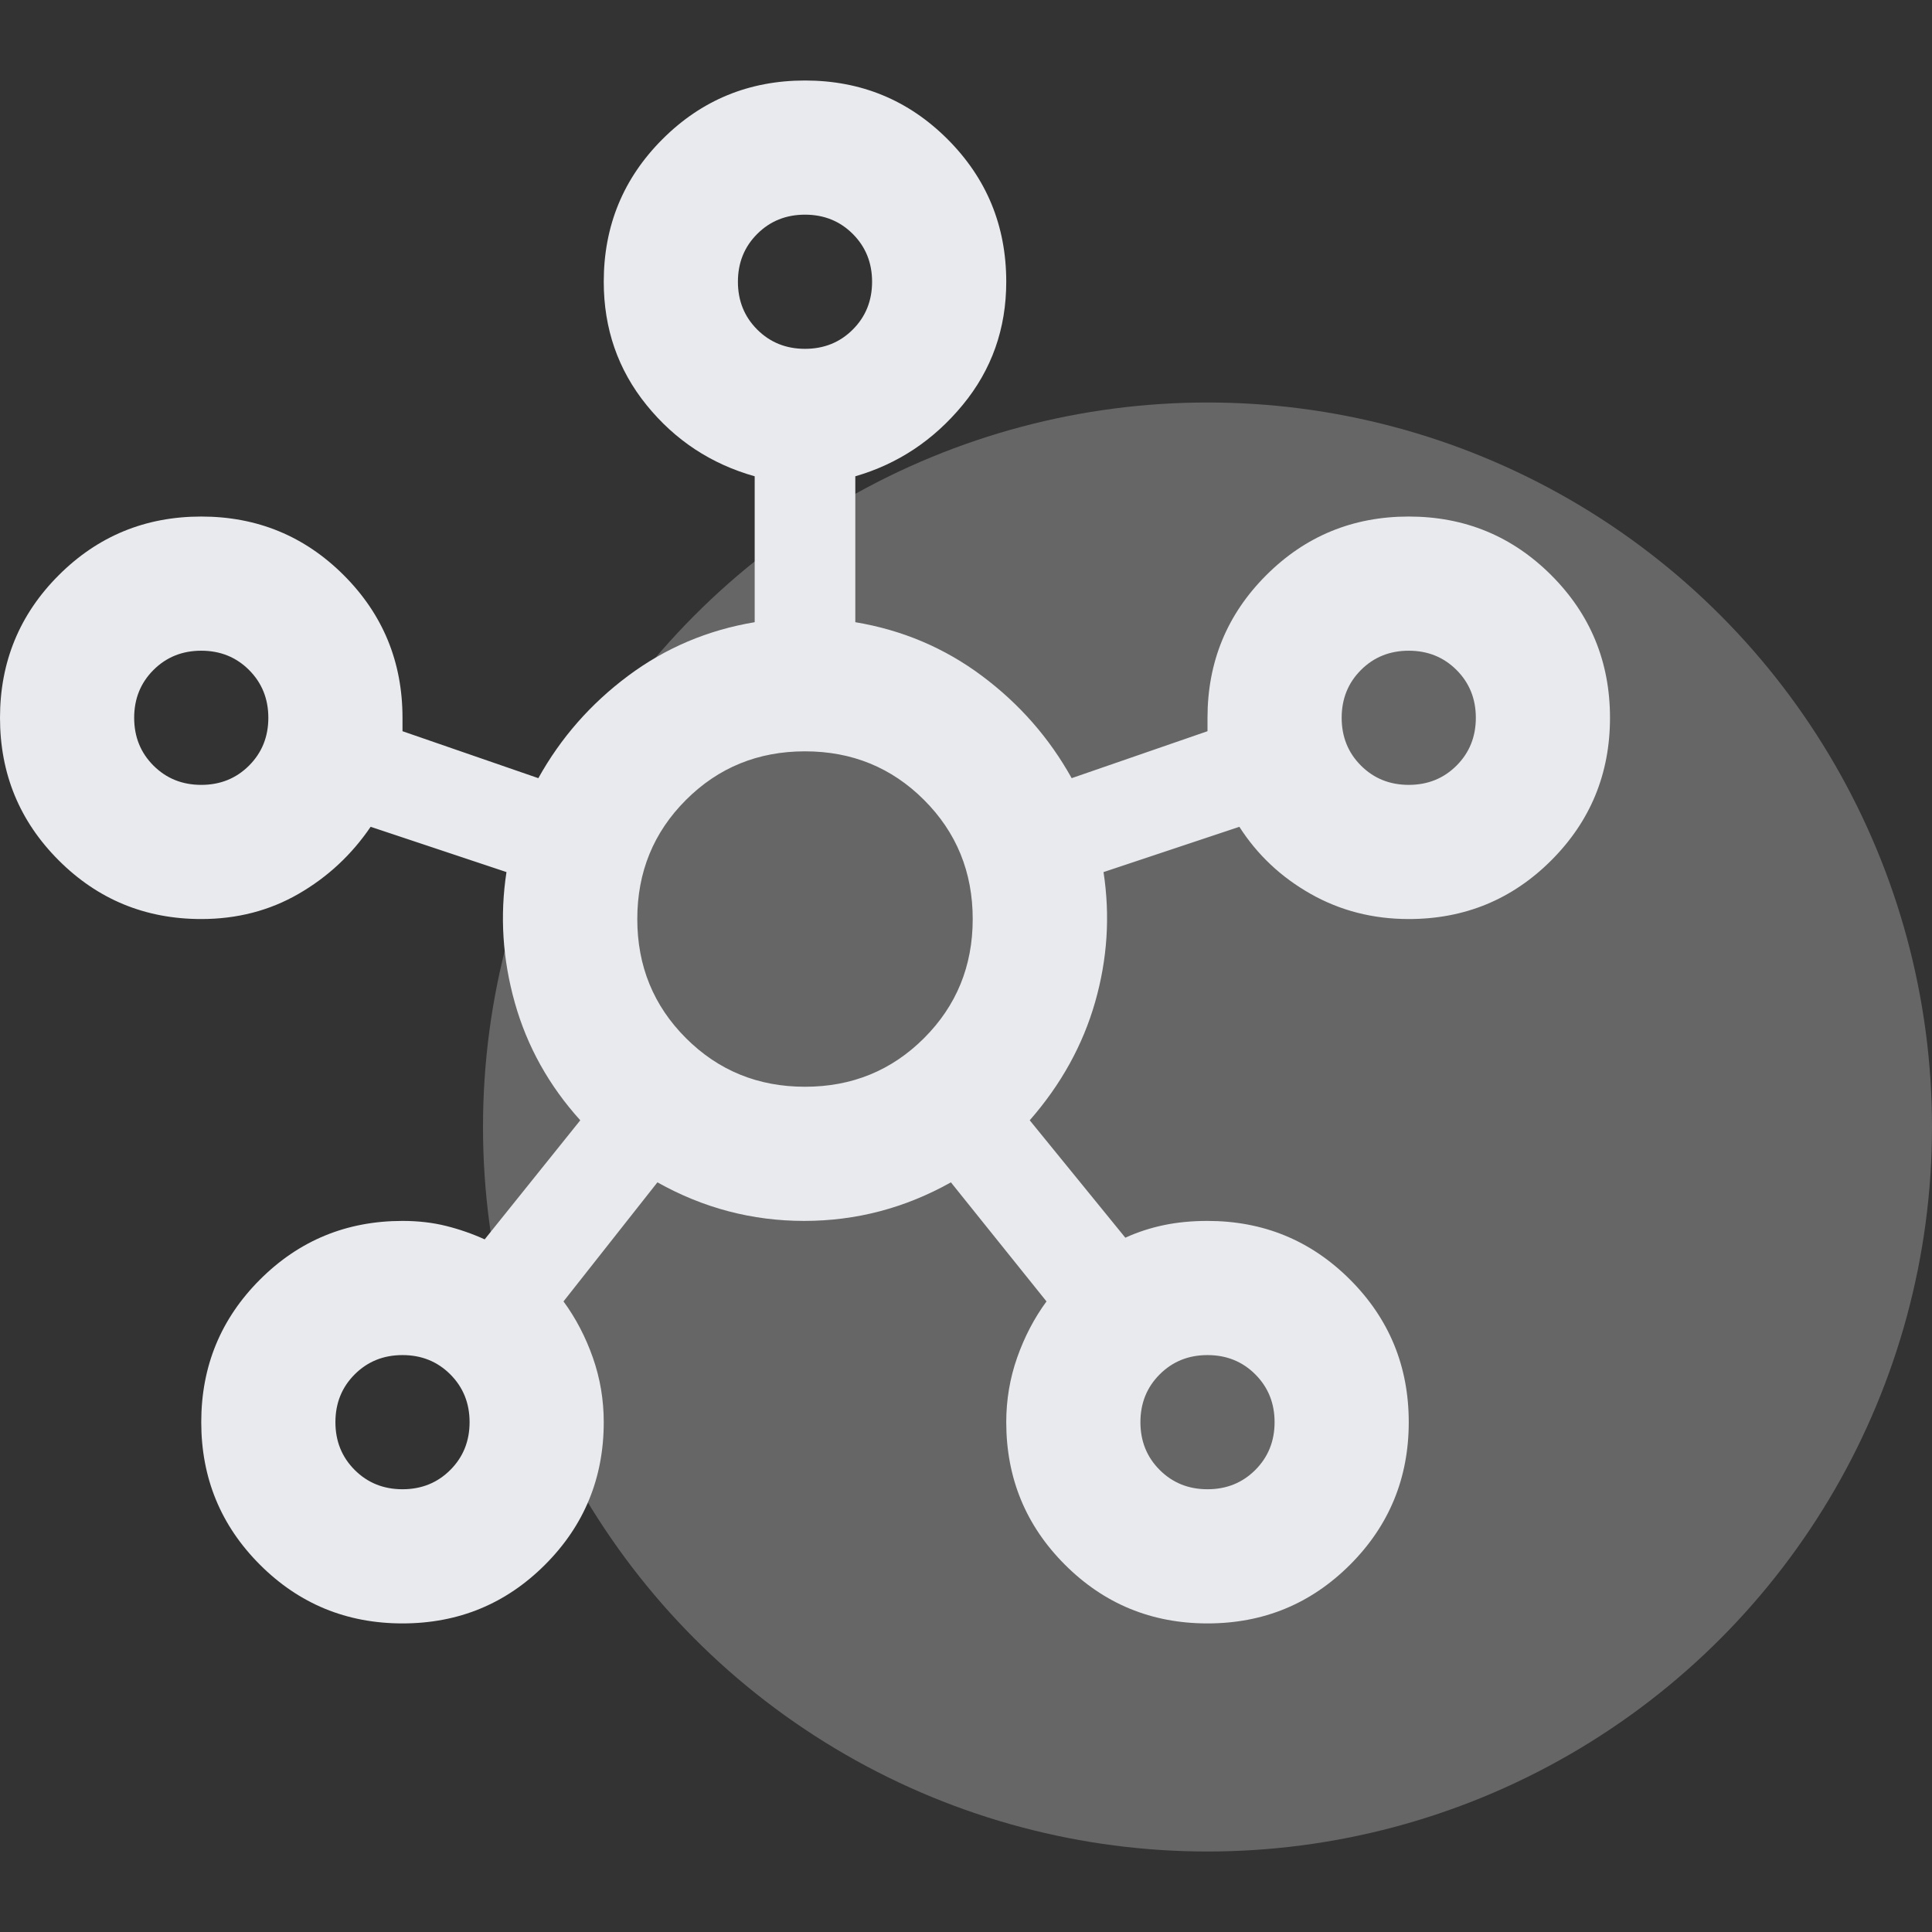
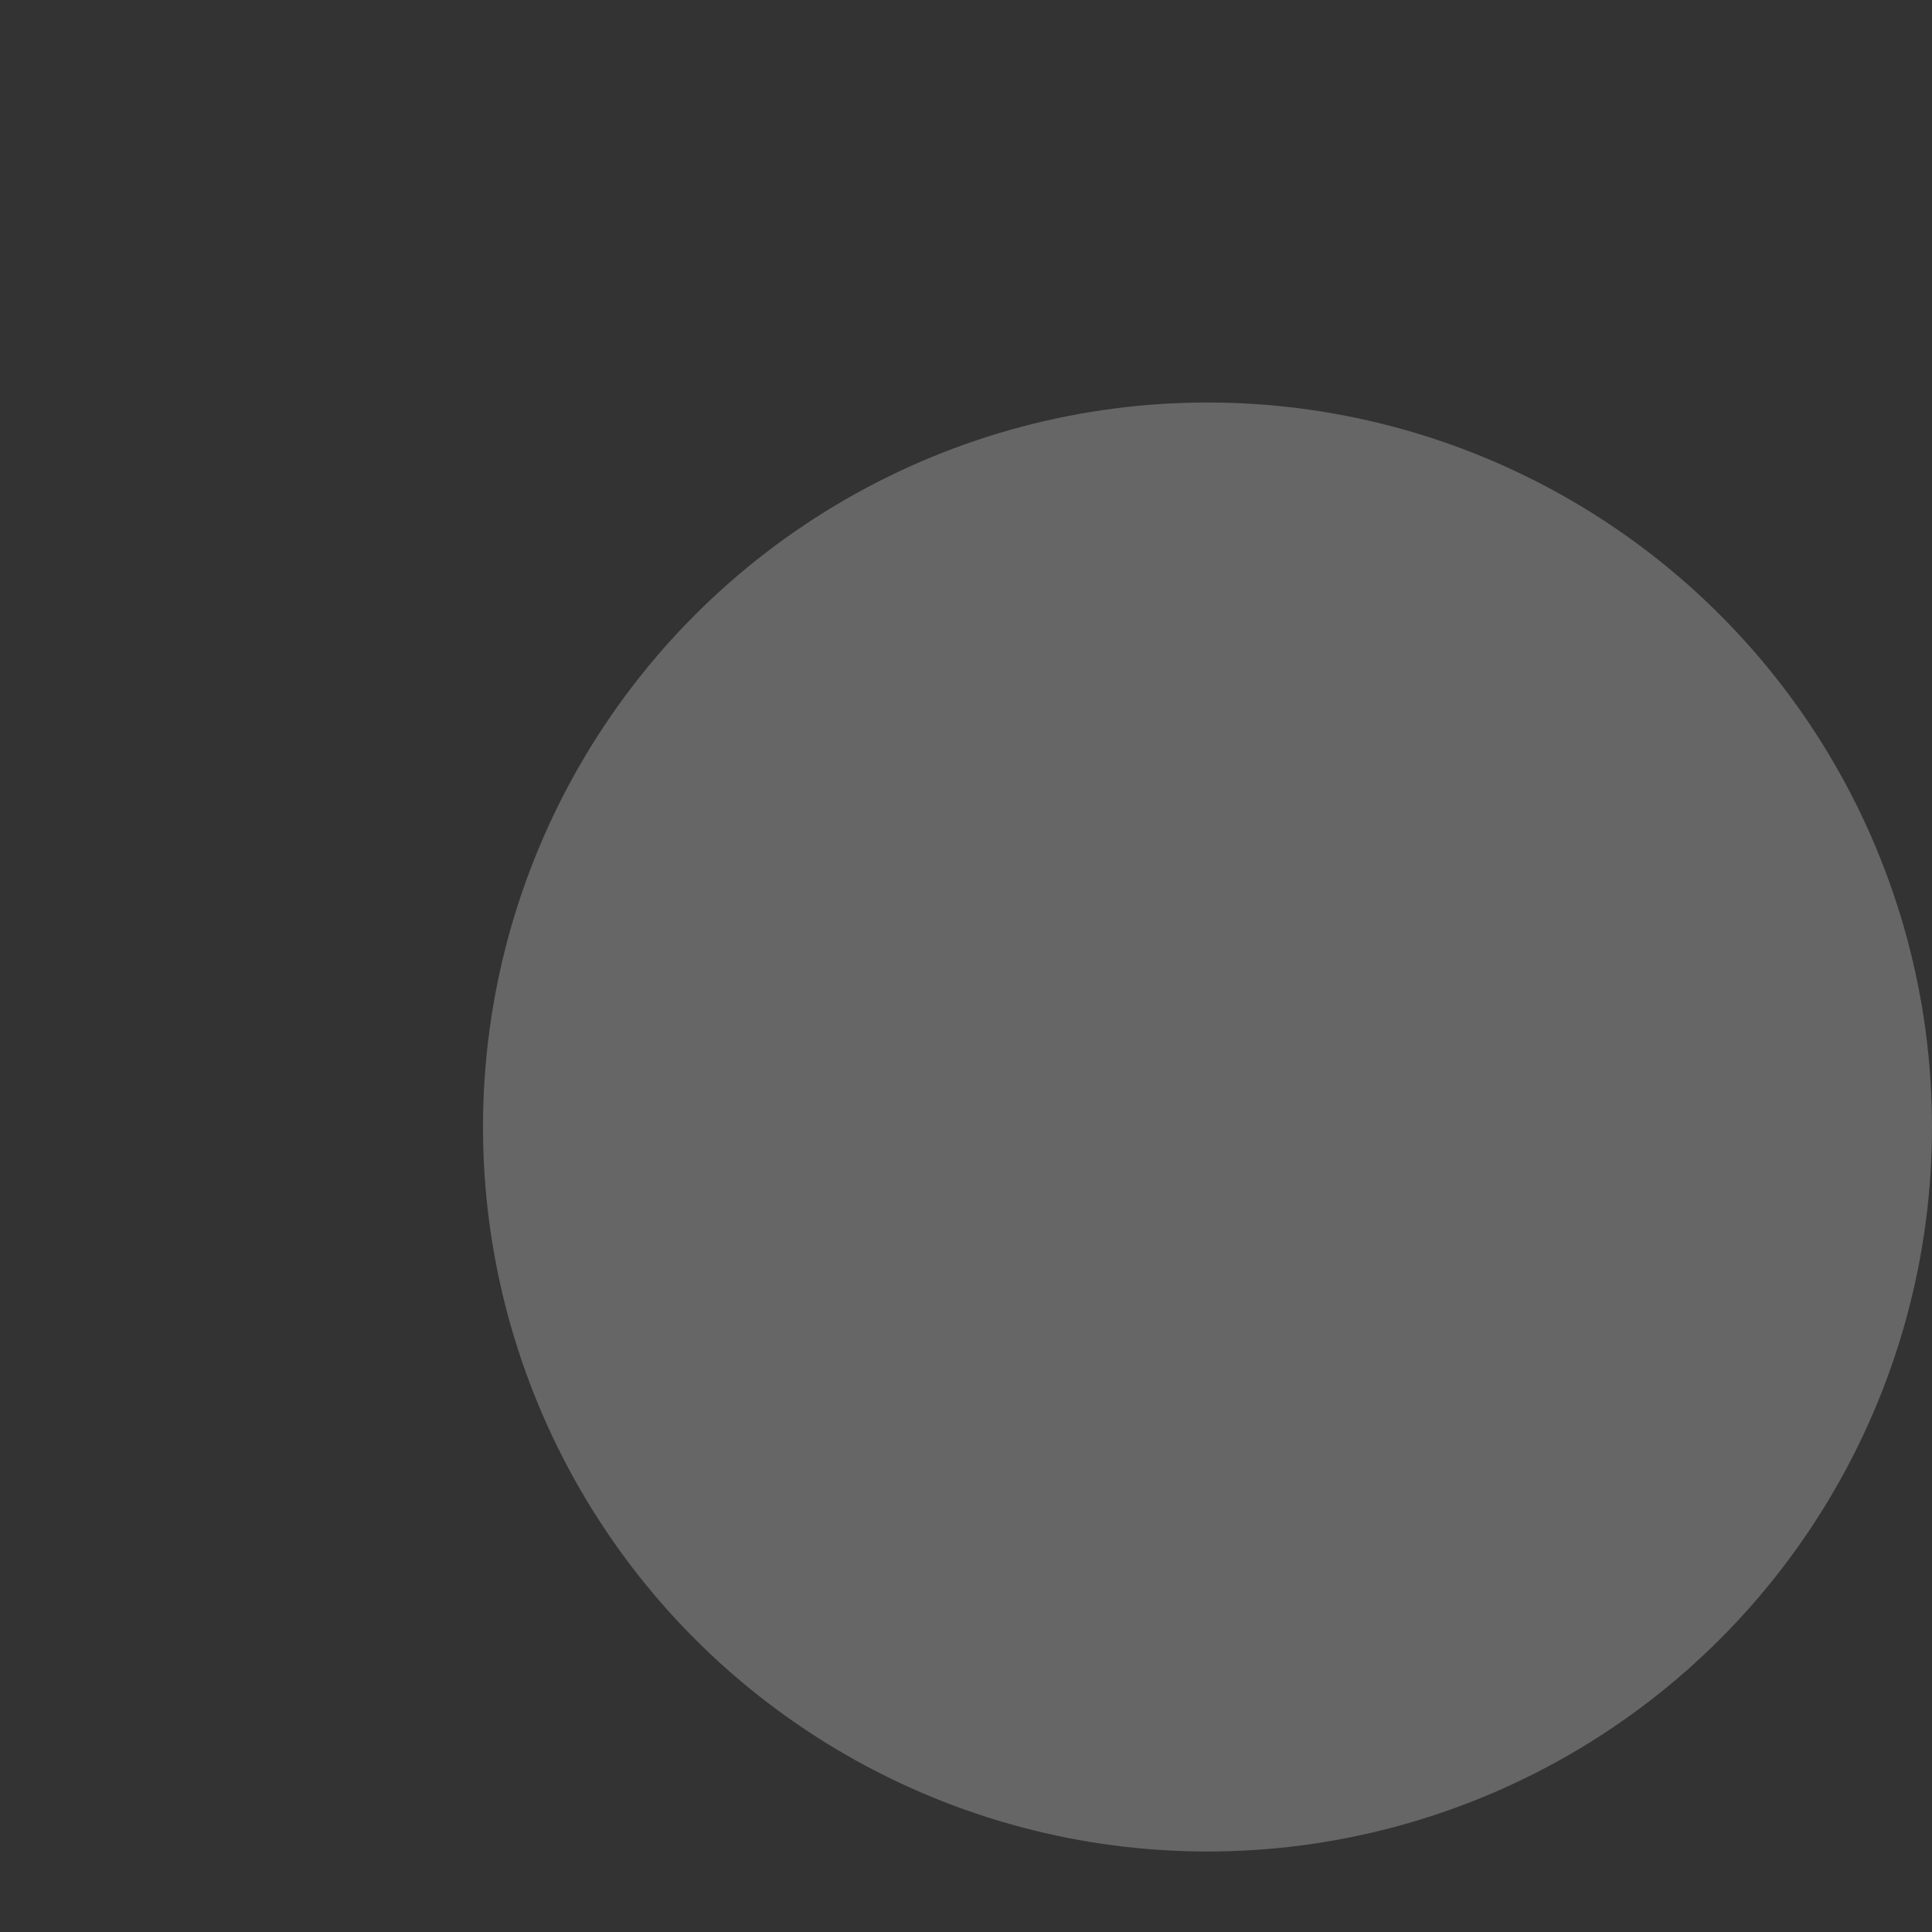
<svg xmlns="http://www.w3.org/2000/svg" xmlns:ns1="http://sodipodi.sourceforge.net/DTD/sodipodi-0.dtd" xmlns:ns2="http://www.inkscape.org/namespaces/inkscape" height="24px" viewBox="0 -960 960 960" width="24px" fill="#e8eaed" version="1.1" id="svg866" ns1:docname="hub_with_bg.svg" ns2:version="1.1.2 (0a00cf5339, 2022-02-04)">
  <rect x="0" y="-960" width="960" height="960" fill="#333333" stroke="none" />
  <defs id="defs870" />
  <ns1:namedview id="namedview868" pagecolor="#a22035" bordercolor="#666666" borderopacity="1.0" ns2:pageshadow="2" ns2:pageopacity="0" ns2:pagecheckerboard="false" showgrid="false" ns2:zoom="16" ns2:cx="2.8125" ns2:cy="10.875" ns2:window-width="1920" ns2:window-height="1043" ns2:window-x="0" ns2:window-y="0" ns2:window-maximized="1" ns2:current-layer="layer4" />
  <g ns2:groupmode="layer" id="layer2" ns2:label="Layer 2" style="opacity:0.25">
    <circle style="fill:#ffffff;stroke-width:47.168" id="path978" cx="600" cy="-400" r="360" />
  </g>
  <g ns2:groupmode="layer" id="layer1" ns2:label="Layer 1" style="display:inline">
-     <path d="m 200,-153.333 q -41.667,0 -70.833,-29.167 -29.167,-29.167 -29.167,-70.833 0,-41.667 29.167,-70.833 29.167,-29.167 70.833,-29.167 11.667,0 21.667,2.5 10,2.5 19.167,6.667 l 47.5,-59.167 q -23.333,-25.833 -32.5,-58.333 -9.167,-32.5 -4.167,-65 l -67.5,-22.5 q -14.167,20.833 -35.833,33.333 -21.667,12.5 -48.333,12.5 -41.667,0 -70.833,-29.167 Q 0,-561.667 0,-603.333 q 0,-41.667 29.167,-70.833 29.167,-29.167 70.833,-29.167 41.667,0 70.833,29.167 Q 200,-645 200,-603.333 v 6.667 l 67.5,23.333 q 16.667,-30 44.583,-50.833 27.917,-20.833 62.917,-26.667 v -72.5 Q 342.5,-732.5 321.25,-758.75 300,-785 300,-820 300,-861.667 329.167,-890.833 358.333,-920 400,-920 q 41.667,0 70.833,29.167 Q 500,-861.667 500,-820 q 0,35 -21.667,61.25 -21.667,26.25 -53.333,35.417 v 72.5 q 35,5.833 62.917,26.667 27.917,20.833 44.583,50.833 l 67.5,-23.333 v -6.667 q 0,-41.667 29.167,-70.833 29.167,-29.167 70.833,-29.167 41.667,0 70.833,29.167 Q 800,-645 800,-603.333 q 0,41.667 -29.167,70.833 -29.167,29.167 -70.833,29.167 -26.667,0 -48.75,-12.5 -22.083,-12.5 -35.417,-33.333 l -67.5,22.5 q 5,32.5 -4.167,64.583 -9.167,32.083 -32.5,58.75 l 47.5,58.333 q 9.167,-4.167 19.167,-6.25 10,-2.083 21.667,-2.083 41.667,0 70.833,29.167 29.167,29.167 29.167,70.833 0,41.667 -29.167,70.833 -29.167,29.167 -70.833,29.167 -41.667,0 -70.833,-29.167 Q 500,-211.667 500,-253.333 q 0,-16.667 5.417,-32.083 5.417,-15.417 14.583,-27.917 l -47.5,-59.167 q -34.167,19.167 -72.917,19.167 -38.75,0 -72.917,-19.167 L 280,-313.333 q 9.167,12.5 14.583,27.917 5.417,15.417 5.417,32.083 0,41.667 -29.167,70.833 Q 241.667,-153.333 200,-153.333 Z M 100,-570 q 14.167,0 23.75,-9.583 9.583,-9.583 9.583,-23.75 0,-14.167 -9.583,-23.75 -9.583,-9.583 -23.75,-9.583 -14.167,0 -23.75,9.583 -9.583,9.583 -9.583,23.75 0,14.167 9.583,23.75 9.583,9.583 23.75,9.583 z M 200,-220 q 14.167,0 23.75,-9.583 9.583,-9.583 9.583,-23.75 0,-14.167 -9.583,-23.75 -9.583,-9.583 -23.75,-9.583 -14.167,0 -23.75,9.583 -9.583,9.583 -9.583,23.75 0,14.167 9.583,23.75 Q 185.833,-220 200,-220 Z m 200,-566.667 q 14.167,0 23.75,-9.583 9.583,-9.583 9.583,-23.75 0,-14.167 -9.583,-23.75 -9.583,-9.583 -23.75,-9.583 -14.167,0 -23.75,9.583 -9.583,9.583 -9.583,23.75 0,14.167 9.583,23.75 9.583,9.583 23.75,9.583 z m 0,366.667 q 35,0 59.167,-24.167 24.167,-24.167 24.167,-59.167 0,-35 -24.167,-59.167 Q 435,-586.667 400,-586.667 q -35,0 -59.167,24.167 -24.167,24.167 -24.167,59.167 0,35 24.167,59.167 Q 365,-420 400,-420 Z M 600,-220 q 14.167,0 23.75,-9.583 9.583,-9.583 9.583,-23.75 0,-14.167 -9.583,-23.75 -9.583,-9.583 -23.75,-9.583 -14.167,0 -23.75,9.583 -9.583,9.583 -9.583,23.75 0,14.167 9.583,23.75 Q 585.833,-220 600,-220 Z m 100,-350 q 14.167,0 23.75,-9.583 9.583,-9.583 9.583,-23.75 0,-14.167 -9.583,-23.75 -9.583,-9.583 -23.75,-9.583 -14.167,0 -23.75,9.583 -9.583,9.583 -9.583,23.75 0,14.167 9.583,23.75 9.583,9.583 23.75,9.583 z M 400,-820 Z M 100,-603.333 Z M 400,-503.333 Z M 700,-603.333 Z M 200,-253.333 Z m 400,0 z" id="path864" style="stroke-width:0.833" />
-   </g>
+     </g>
  <g ns2:groupmode="layer" id="layer4" ns2:label="Layer 4" style="display:none">
    <g style="display:inline;fill:#e8eaed" id="g1826" transform="translate(-80,-36.64)">
      <path d="m 640,-520 q 17,0 28.5,-11.5 Q 680,-543 680,-560 680,-577 668.5,-588.5 657,-600 640,-600 q -17,0 -28.5,11.5 -11.5,11.5 -11.5,28.5 0,17 11.5,28.5 11.5,11.5 28.5,11.5 z m -320,-80 h 200 v -80 H 320 Z M 180,-120 Q 146,-234 113,-347.5 80,-461 80,-580 q 0,-92 64,-156 64,-64 156,-64 h 200 q 29,-38 70.5,-59 41.5,-21 89.5,-21 25,0 42.5,17.5 17.5,17.5 17.5,42.5 0,6 -1.5,12 -1.5,6 -3.5,11 -4,11 -7.5,22.5 -3.5,11.5 -5.5,23.5 l 91,91 h 87 v 279 l -113,37 -67,224 H 480 v -80 h -80 v 80 z m 60,-80 h 80 v -80 h 240 v 80 h 80 l 62,-206 98,-33 V -580 H 760 L 620,-720 q 0,-20 2.5,-38.5 2.5,-18.5 7.5,-37.5 -29,8 -51,27.5 -22,19.5 -32,48.5 H 300 q -58,0 -99,41 -41,41 -41,99 0,98 27,191.5 27,93.5 53,188.5 z m 240,-298 z" id="path1817" />
    </g>
  </g>
  <g ns2:groupmode="layer" id="layer3" ns2:label="Layer 3" style="display:none">
    <g style="display:inline;fill:#e8eaed" id="g1681" transform="matrix(0.833,0,0,0.833,0,-136.66)">
      <path d="m 0,-240 v -63 q 0,-43 44,-70 44,-27 116,-27 13,0 25,0.5 12,0.5 23,2.5 -14,21 -21,44 -7,23 -7,48 v 65 z m 240,0 v -65 q 0,-32 17.5,-58.5 17.5,-26.5 49.5,-46.5 32,-20 76.5,-30 44.5,-10 96.5,-10 53,0 97.5,10 44.5,10 76.5,30 32,20 49,46.5 17,26.5 17,58.5 v 65 z m 540,0 v -65 q 0,-26 -6.5,-49 -6.5,-23 -19.5,-43 11,-2 22.5,-2.5 11.5,-0.5 23.5,-0.5 72,0 116,26.5 44,26.5 44,70.5 v 63 z m -455,-80 h 311 q -10,-20 -55.5,-35 -45.5,-15 -100.5,-15 -55,0 -100.5,15 -45.5,15 -54.5,35 z M 160,-440 q -33,0 -56.5,-23.5 Q 80,-487 80,-520 q 0,-34 23.5,-57 23.5,-23 56.5,-23 34,0 57,23 23,23 23,57 0,33 -23,56.5 -23,23.5 -57,23.5 z m 640,0 q -33,0 -56.5,-23.5 Q 720,-487 720,-520 q 0,-34 23.5,-57 23.5,-23 56.5,-23 34,0 57,23 23,23 23,57 0,33 -23,56.5 -23,23.5 -57,23.5 z m -320,-40 q -50,0 -85,-35 -35,-35 -35,-85 0,-51 35,-85.5 35,-34.5 85,-34.5 51,0 85.5,34.5 34.5,34.5 34.5,85.5 0,50 -34.5,85 -34.5,35 -85.5,35 z m 0,-80 q 17,0 28.5,-11.5 Q 520,-583 520,-600 520,-617 508.5,-628.5 497,-640 480,-640 q -17,0 -28.5,11.5 -11.5,11.5 -11.5,28.5 0,17 11.5,28.5 11.5,11.5 28.5,11.5 z m 1,240 z m -1,-280 z" id="path1672" />
    </g>
  </g>
</svg>